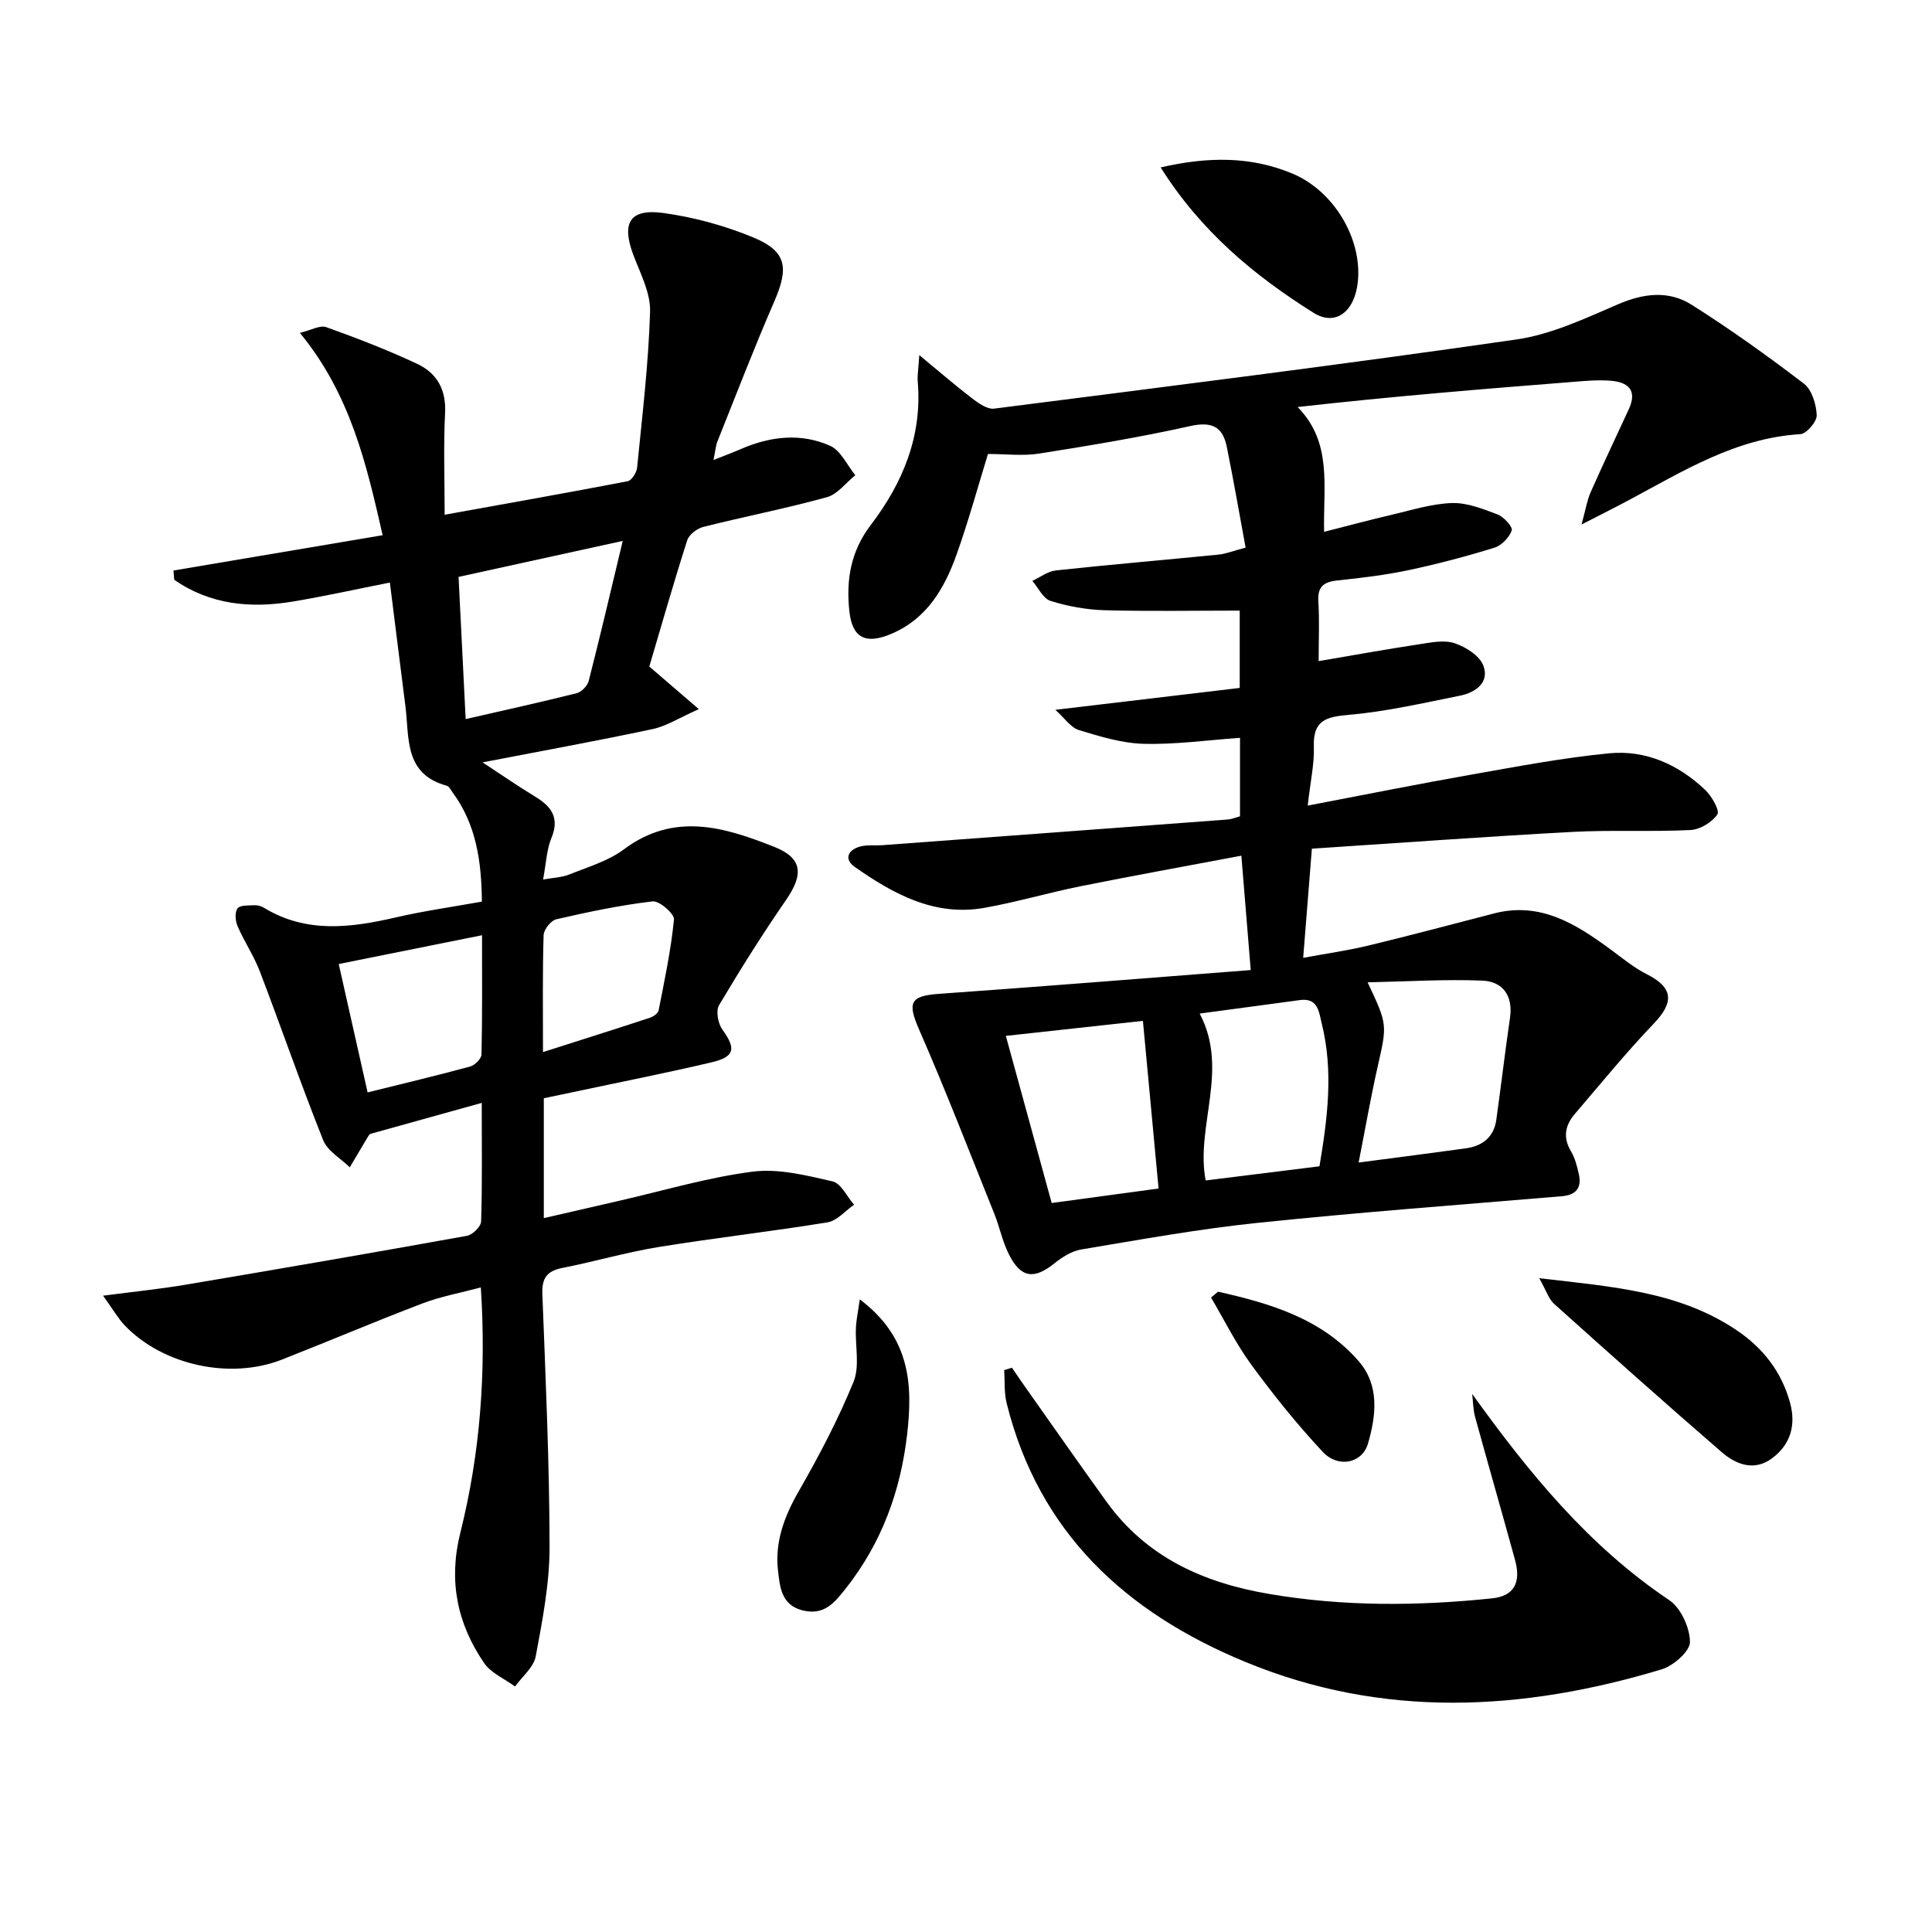
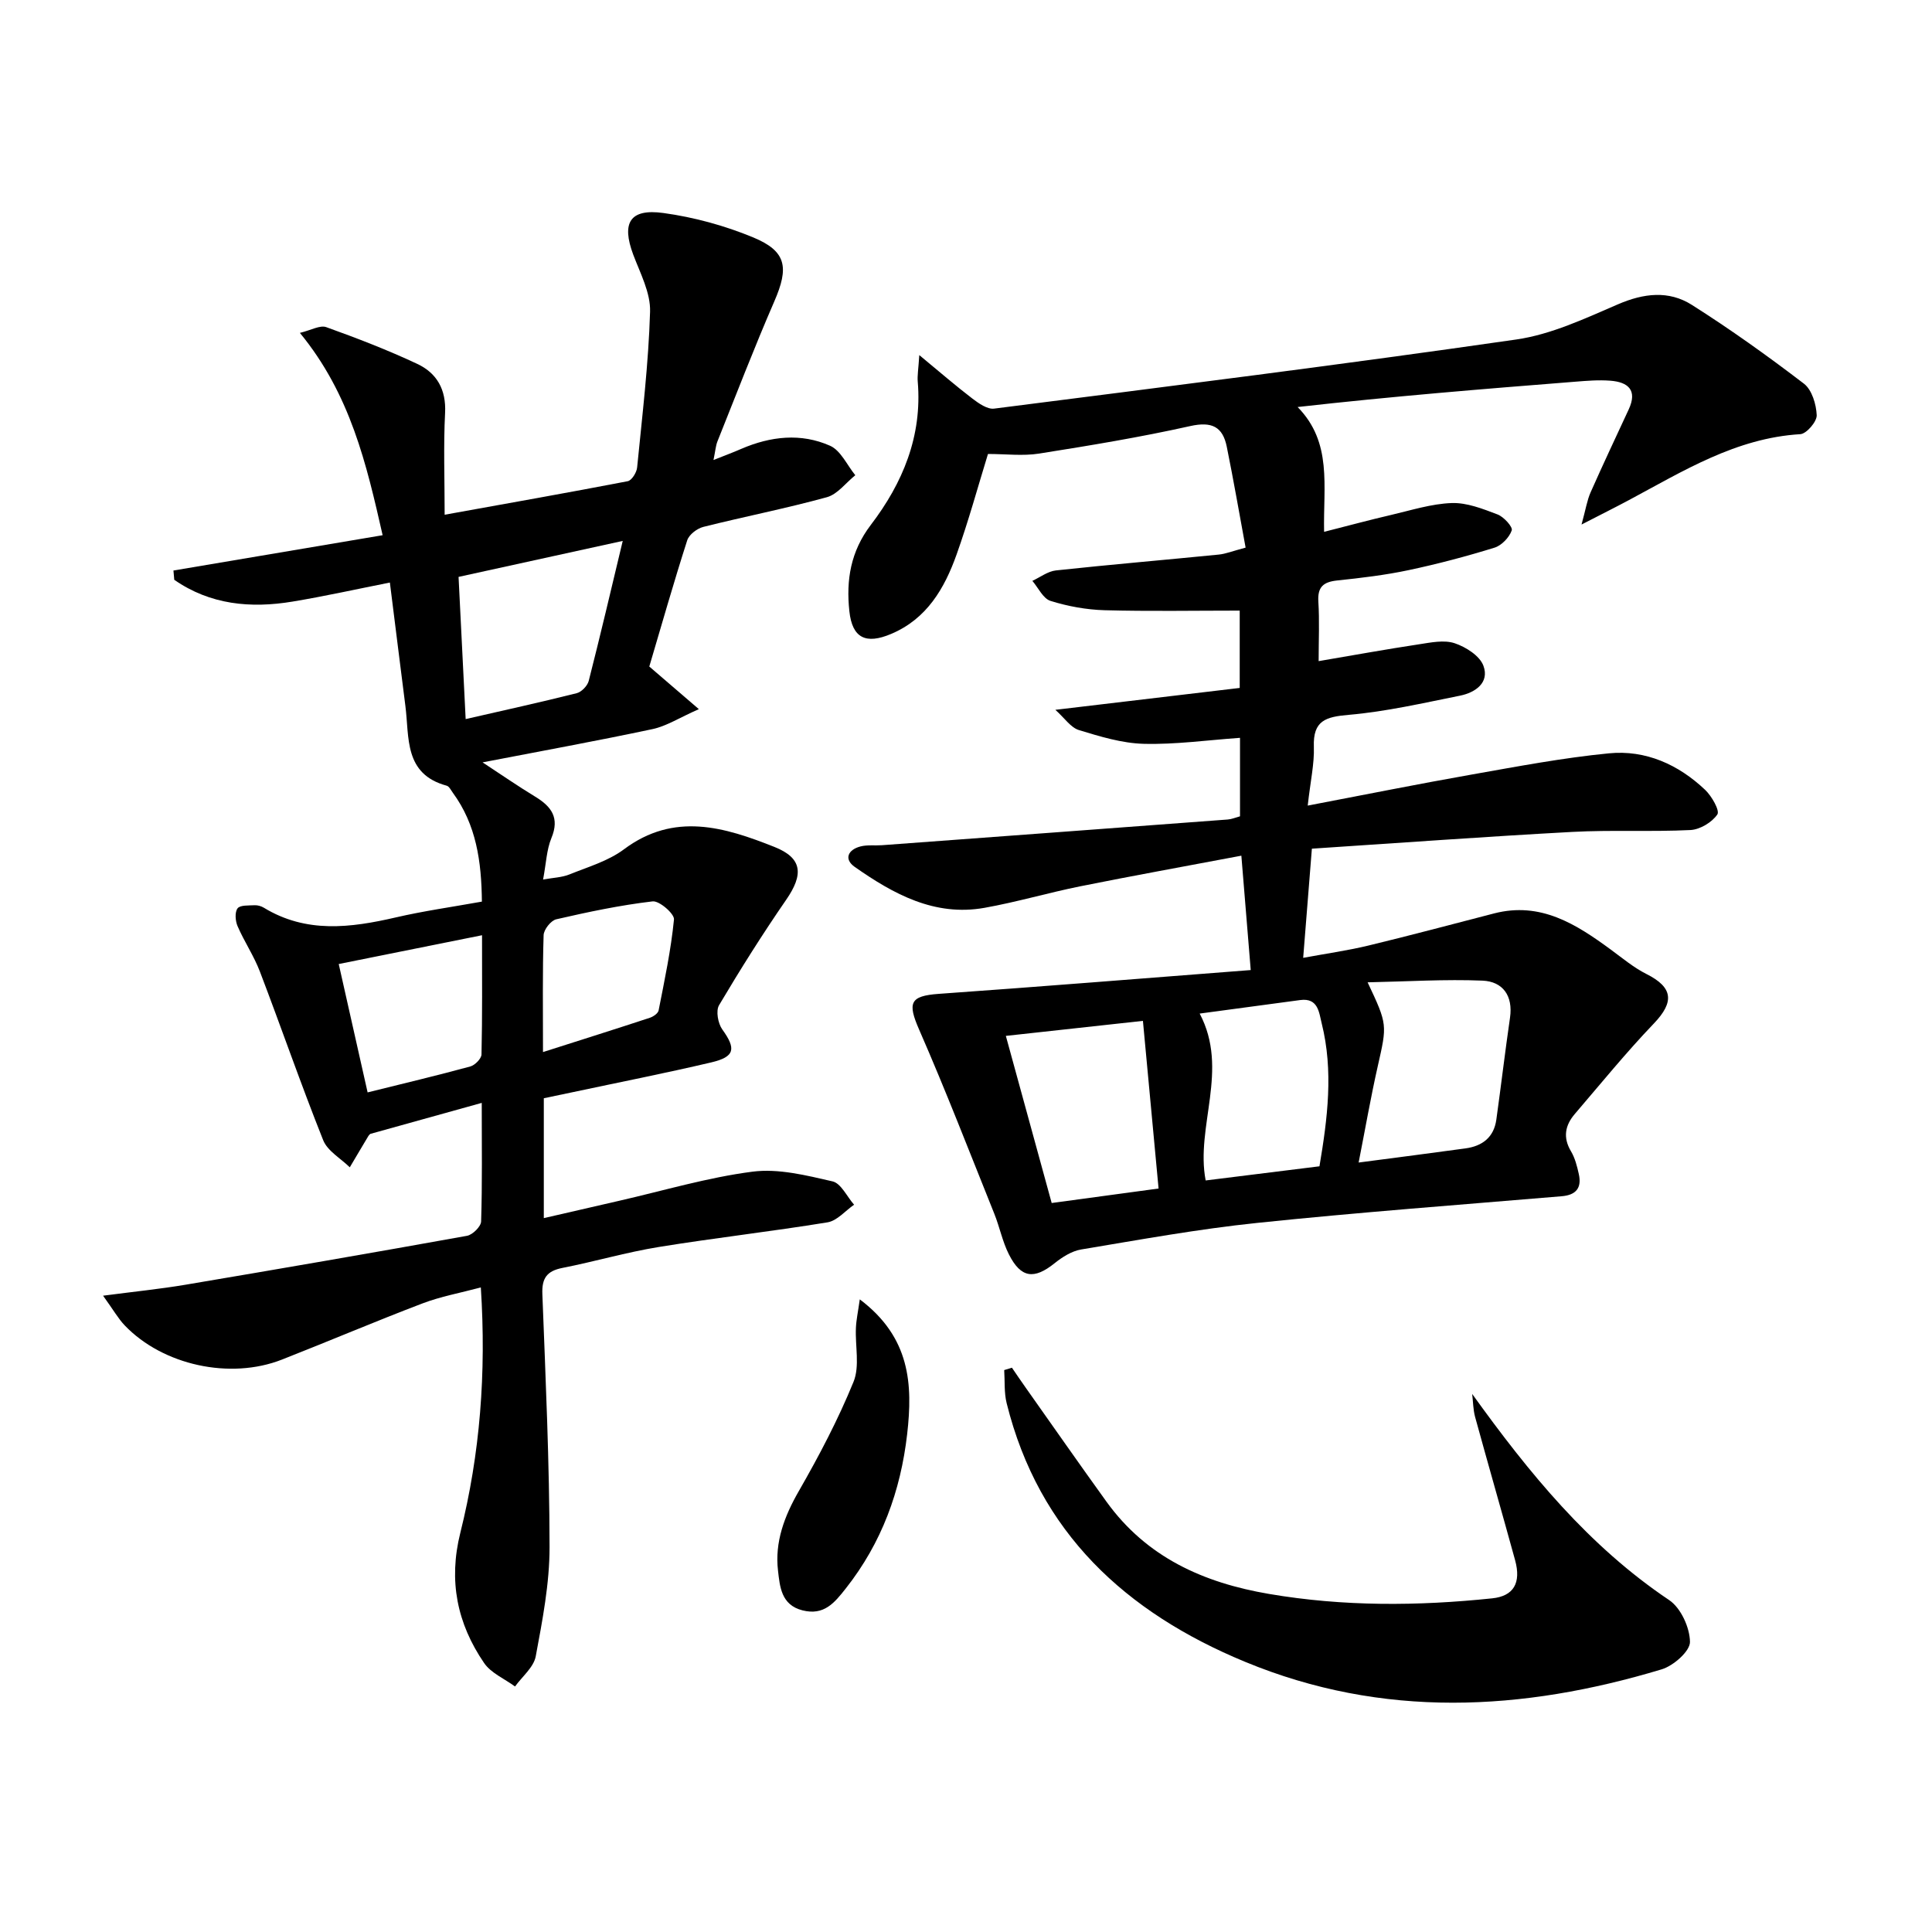
<svg xmlns="http://www.w3.org/2000/svg" enable-background="new 0 0 400 400" viewBox="0 0 400 400">
  <path d="m270.75 166.79c12.12-2.31 22.99-4.5 33.9-6.42 9.45-1.67 18.91-3.47 28.45-4.4 7.6-.75 14.39 2.31 19.93 7.56 1.36 1.29 3.07 4.29 2.53 5.09-1.1 1.63-3.59 3.13-5.58 3.23-8.15.4-16.34-.05-24.48.39-17.91.97-35.8 2.28-53.89 3.47-.62 7.72-1.18 14.77-1.8 22.6 4.92-.91 9.28-1.52 13.53-2.55 8.7-2.1 17.34-4.41 26.01-6.65 9.61-2.48 16.97 2.22 24.17 7.51 2.4 1.76 4.73 3.72 7.36 5.04 5.52 2.77 5.81 5.78 1.53 10.25-5.72 5.97-10.96 12.42-16.35 18.71-2.02 2.35-2.52 4.87-.8 7.75.83 1.39 1.25 3.07 1.61 4.68.65 2.87-.53 4.37-3.55 4.62-21.02 1.77-42.05 3.33-63.03 5.52-12.21 1.27-24.32 3.48-36.44 5.5-1.95.32-3.92 1.57-5.51 2.85-4.25 3.41-6.97 3.09-9.46-1.84-1.33-2.63-1.91-5.63-3.01-8.38-5.12-12.74-10.07-25.56-15.57-38.14-2.44-5.57-1.91-6.98 4.03-7.41 21.18-1.5 42.35-3.21 64.62-4.93-.69-8.38-1.27-15.5-1.94-23.68-11.58 2.19-22.47 4.15-33.31 6.33-6.66 1.34-13.2 3.28-19.89 4.47-10.31 1.83-18.83-2.86-26.84-8.47-2.3-1.61-1.41-3.57 1.17-4.24 1.41-.37 2.98-.15 4.47-.26 23.86-1.76 47.73-3.53 71.59-5.32.8-.06 1.58-.4 2.53-.66 0-5.21 0-10.31 0-16.25-6.82.48-13.39 1.41-19.93 1.24-4.51-.12-9.05-1.51-13.43-2.85-1.68-.51-2.93-2.45-4.87-4.19 13.49-1.6 25.75-3.05 38.17-4.53 0-6.2 0-11.45 0-16.01-9.49 0-18.75.17-27.99-.08-3.76-.11-7.6-.81-11.18-1.93-1.54-.48-2.53-2.71-3.76-4.15 1.62-.75 3.2-1.98 4.88-2.16 11.22-1.21 22.47-2.16 33.7-3.28 1.45-.14 2.85-.72 5.57-1.44-1.3-7.04-2.5-13.99-3.9-20.89-.84-4.15-3.1-5.27-7.55-4.28-10.34 2.31-20.83 4.04-31.31 5.7-3.37.53-6.89.08-10.58.08-2.05 6.65-4.01 13.83-6.5 20.82-2.5 7.01-6.14 13.3-13.53 16.43-5.27 2.24-8.08.86-8.67-4.71-.69-6.44.26-12.36 4.44-17.85 6.61-8.66 10.67-18.39 9.72-29.66-.11-1.25.13-2.54.32-5.5 4.27 3.53 7.55 6.37 10.99 9 1.3.99 3.1 2.26 4.5 2.08 36.06-4.6 72.12-9.12 108.1-14.31 7.23-1.04 14.25-4.35 21.07-7.29 5.33-2.3 10.51-2.9 15.27.11 7.99 5.06 15.71 10.58 23.23 16.33 1.65 1.27 2.55 4.28 2.64 6.53.05 1.32-2.11 3.84-3.39 3.92-13.33.8-24.25 7.64-35.51 13.66-2.75 1.47-5.54 2.86-9.79 5.05.88-3.2 1.15-5.03 1.87-6.65 2.55-5.76 5.24-11.46 7.89-17.17 1.86-3.99-.1-5.68-3.8-5.96-2.45-.19-4.94.02-7.41.22-18.87 1.49-37.74 3.02-57.33 5.23 7.22 7.37 5.28 16.29 5.48 25.84 5.01-1.27 9.39-2.46 13.8-3.48 4.18-.97 8.39-2.33 12.62-2.48 3.15-.11 6.44 1.2 9.49 2.36 1.3.49 3.19 2.59 2.94 3.3-.51 1.46-2.09 3.12-3.57 3.58-5.85 1.81-11.79 3.38-17.78 4.65-4.86 1.03-9.83 1.62-14.78 2.14-2.84.3-4.1 1.31-3.91 4.37.25 3.97.06 7.96.06 12.33 7.17-1.22 13.94-2.45 20.75-3.48 2.45-.37 5.19-.96 7.4-.23 2.32.77 5.22 2.61 5.97 4.68 1.28 3.48-1.67 5.54-4.85 6.18-7.64 1.53-15.29 3.3-23.03 3.97-4.77.41-7.43 1.17-7.23 6.62.12 3.51-.71 7.1-1.27 12.17zm10.54 73.9c8.06-1.06 15.11-1.96 22.14-2.93 3.49-.48 5.86-2.3 6.37-5.95.98-7.03 1.81-14.08 2.83-21.1.66-4.55-1.49-7.5-5.69-7.68-7.73-.32-15.49.18-23.79.35 4.15 8.79 4.04 8.77 2.1 17.37-1.45 6.4-2.57 12.88-3.96 19.94zm-44.66-29.33c-10.03 1.1-19.36 2.12-28.38 3.11 3.12 11.35 6.25 22.77 9.49 34.6 7.2-.98 14.46-1.96 22.13-3-1.1-11.75-2.16-23.08-3.24-34.71zm36.55 30.11c1.67-9.89 2.93-19.73.46-29.61-.55-2.18-.7-5.31-4.44-4.81-6.84.92-13.69 1.84-20.82 2.8 6.17 11.67-.91 23.38 1.24 34.55 7.87-.97 15.38-1.91 23.56-2.93z" />
  <path d="m99.77 186.67c-.08-8.34-1.17-15.92-6.01-22.53-.39-.53-.76-1.33-1.28-1.47-8.89-2.41-7.71-9.99-8.55-16.52-1.05-8.21-2.06-16.42-3.21-25.54-6.96 1.38-13.52 2.84-20.14 3.94-8.72 1.45-17.08.65-24.5-4.51-.06-.64-.11-1.28-.17-1.92 14.19-2.39 28.37-4.79 43.31-7.31-3.35-14.72-6.66-29.15-17.13-41.89 2.33-.56 4.17-1.65 5.45-1.19 6.38 2.29 12.74 4.74 18.87 7.62 4.02 1.89 5.99 5.3 5.74 10.14-.35 6.79-.09 13.61-.09 21.08 12.95-2.34 25.44-4.54 37.9-6.94.83-.16 1.85-1.8 1.95-2.84 1.06-10.74 2.36-21.49 2.68-32.26.12-3.91-2.04-7.96-3.49-11.82-2.45-6.56-.72-9.57 6.25-8.61 6.33.87 12.71 2.61 18.61 5.06 6.92 2.87 7.39 6.24 4.36 13.22-4.16 9.58-7.91 19.33-11.79 29.03-.35.89-.41 1.89-.81 3.83 2.34-.93 4.07-1.57 5.76-2.31 6.06-2.61 12.35-3.32 18.38-.64 2.21.98 3.51 4 5.22 6.1-1.95 1.56-3.67 3.94-5.88 4.55-8.45 2.33-17.08 4.01-25.59 6.15-1.29.33-2.95 1.59-3.33 2.78-2.79 8.69-5.29 17.48-7.85 26.13 3.09 2.66 6.05 5.19 10.26 8.82-4.08 1.8-6.71 3.52-9.58 4.13-11.46 2.44-23 4.53-35.2 6.89 3.81 2.5 7.28 4.9 10.88 7.09 3.38 2.05 5.12 4.38 3.37 8.59-.99 2.4-1.08 5.17-1.72 8.58 2.13-.39 3.91-.43 5.46-1.06 3.84-1.55 8.03-2.77 11.27-5.19 10.42-7.8 20.85-4.6 31.17-.5 5.82 2.31 6.05 5.7 2.43 10.94-4.9 7.1-9.5 14.41-13.9 21.83-.69 1.17-.22 3.77.67 5.01 2.88 4 2.64 5.67-2.29 6.83-9.52 2.24-19.13 4.13-28.7 6.17-1.93.41-3.86.81-5.96 1.25v24.82c5.37-1.24 10.46-2.41 15.56-3.58 9.21-2.1 18.34-4.84 27.66-6.04 5.37-.69 11.14.77 16.55 2.01 1.77.4 2.99 3.16 4.47 4.83-1.82 1.26-3.51 3.32-5.49 3.65-11.62 1.9-23.34 3.22-34.97 5.11-6.7 1.09-13.26 3.02-19.93 4.33-3.21.63-4.28 2.12-4.15 5.41.67 17.45 1.47 34.91 1.49 52.37.01 7.55-1.47 15.16-2.86 22.63-.42 2.27-2.8 4.18-4.29 6.25-2.17-1.6-4.96-2.76-6.4-4.86-5.58-8.16-7.41-17-4.93-26.94 4.09-16.37 5.4-33.07 4.25-50.82-4.27 1.14-8.3 1.87-12.06 3.3-9.77 3.72-19.39 7.82-29.12 11.64-10.73 4.21-24.65 1.17-32.55-7.08-1.32-1.38-2.29-3.11-4.48-6.15 6.55-.86 11.84-1.39 17.06-2.27 19.45-3.28 38.88-6.63 58.29-10.13 1.16-.21 2.89-1.92 2.92-2.98.25-7.8.13-15.62.13-24.54-8.01 2.23-15.4 4.29-23.07 6.42.01-.01-.26.2-.42.47-1.29 2.14-2.55 4.3-3.83 6.45-1.88-1.85-4.61-3.37-5.51-5.62-4.61-11.55-8.67-23.31-13.11-34.93-1.24-3.24-3.23-6.18-4.61-9.37-.47-1.08-.61-2.88-.01-3.69.53-.71 2.3-.58 3.53-.65.63-.03 1.36.18 1.91.51 8.76 5.34 17.94 4.18 27.29 2.02 5.73-1.33 11.49-2.14 17.86-3.28zm-3.36-37.79c7.89-1.81 15.46-3.47 22.98-5.36 1.01-.25 2.24-1.53 2.5-2.55 2.4-9.39 4.61-18.83 7.04-28.98-11.72 2.57-22.63 4.96-33.99 7.45.49 9.91.97 19.47 1.47 29.44zm3.39 44.75c-10.23 2.05-19.84 3.99-29.67 5.96 2.08 9.24 3.99 17.74 5.98 26.58 7.49-1.86 14.41-3.5 21.26-5.37.96-.26 2.3-1.62 2.32-2.49.18-7.97.11-15.94.11-24.68zm12.62 24.19c8.06-2.57 15.1-4.79 22.12-7.1.72-.24 1.7-.91 1.82-1.53 1.23-6.25 2.56-12.51 3.18-18.83.11-1.16-3.03-3.9-4.42-3.74-6.71.79-13.36 2.19-19.95 3.71-1.11.25-2.59 2.13-2.62 3.29-.24 7.62-.13 15.25-.13 24.2z" />
  <path d="m304.8 288.6c11.81 16.43 24.13 31.5 40.78 42.68 2.42 1.62 4.28 5.7 4.31 8.66.02 1.93-3.43 4.95-5.86 5.68-28.88 8.7-57.75 10.24-86.28-1.57-24.67-10.21-42.66-26.7-49.33-53.52-.55-2.2-.36-4.58-.51-6.87.53-.16 1.07-.33 1.6-.49.96 1.4 1.91 2.81 2.89 4.19 5.56 7.86 11.07 15.77 16.7 23.57 8.29 11.48 20.02 16.76 33.66 19.08 15.39 2.62 30.75 2.52 46.18.91 4.42-.46 6.05-3.16 4.74-7.92-2.72-9.89-5.56-19.75-8.28-29.65-.41-1.52-.41-3.17-.6-4.75z" />
-   <path d="m318.68 264.64c15.27 1.78 29.02 2.75 40.93 10.81 5.43 3.67 9.23 8.56 10.99 14.93 1.28 4.64.14 8.67-3.71 11.54-3.72 2.77-7.48 1.29-10.47-1.3-11.67-10.1-23.19-20.37-34.67-30.68-1.09-.98-1.57-2.65-3.07-5.3z" />
  <path d="m178.01 269.02c10.48 7.89 10.98 17.62 9.81 27.88-1.35 11.79-5.27 22.54-12.7 31.96-2.38 3.03-4.54 5.66-8.96 4.55-4.46-1.11-4.7-4.99-5.08-8.21-.7-5.93 1.31-11.28 4.32-16.51 4.19-7.3 8.14-14.81 11.31-22.59 1.33-3.25.32-7.44.5-11.19.07-1.64.43-3.28.8-5.89z" />
-   <path d="m240.3 34.66c9.88-2.27 18.68-2.3 27.24 1.26 8.6 3.58 14.49 13.45 13.59 22.39-.62 6.17-4.59 9.33-9.18 6.45-12.28-7.7-23.33-16.88-31.65-30.1z" />
-   <path d="m252.18 267.43c10.83 2.43 21.44 5.56 29.13 14.4 4.35 5 3.6 11.27 1.91 17.07-1.18 4.05-6.14 5.11-9.32 1.73-5.32-5.67-10.21-11.78-14.81-18.05-3.19-4.35-5.6-9.27-8.36-13.94.49-.4.97-.8 1.45-1.21z" />
</svg>